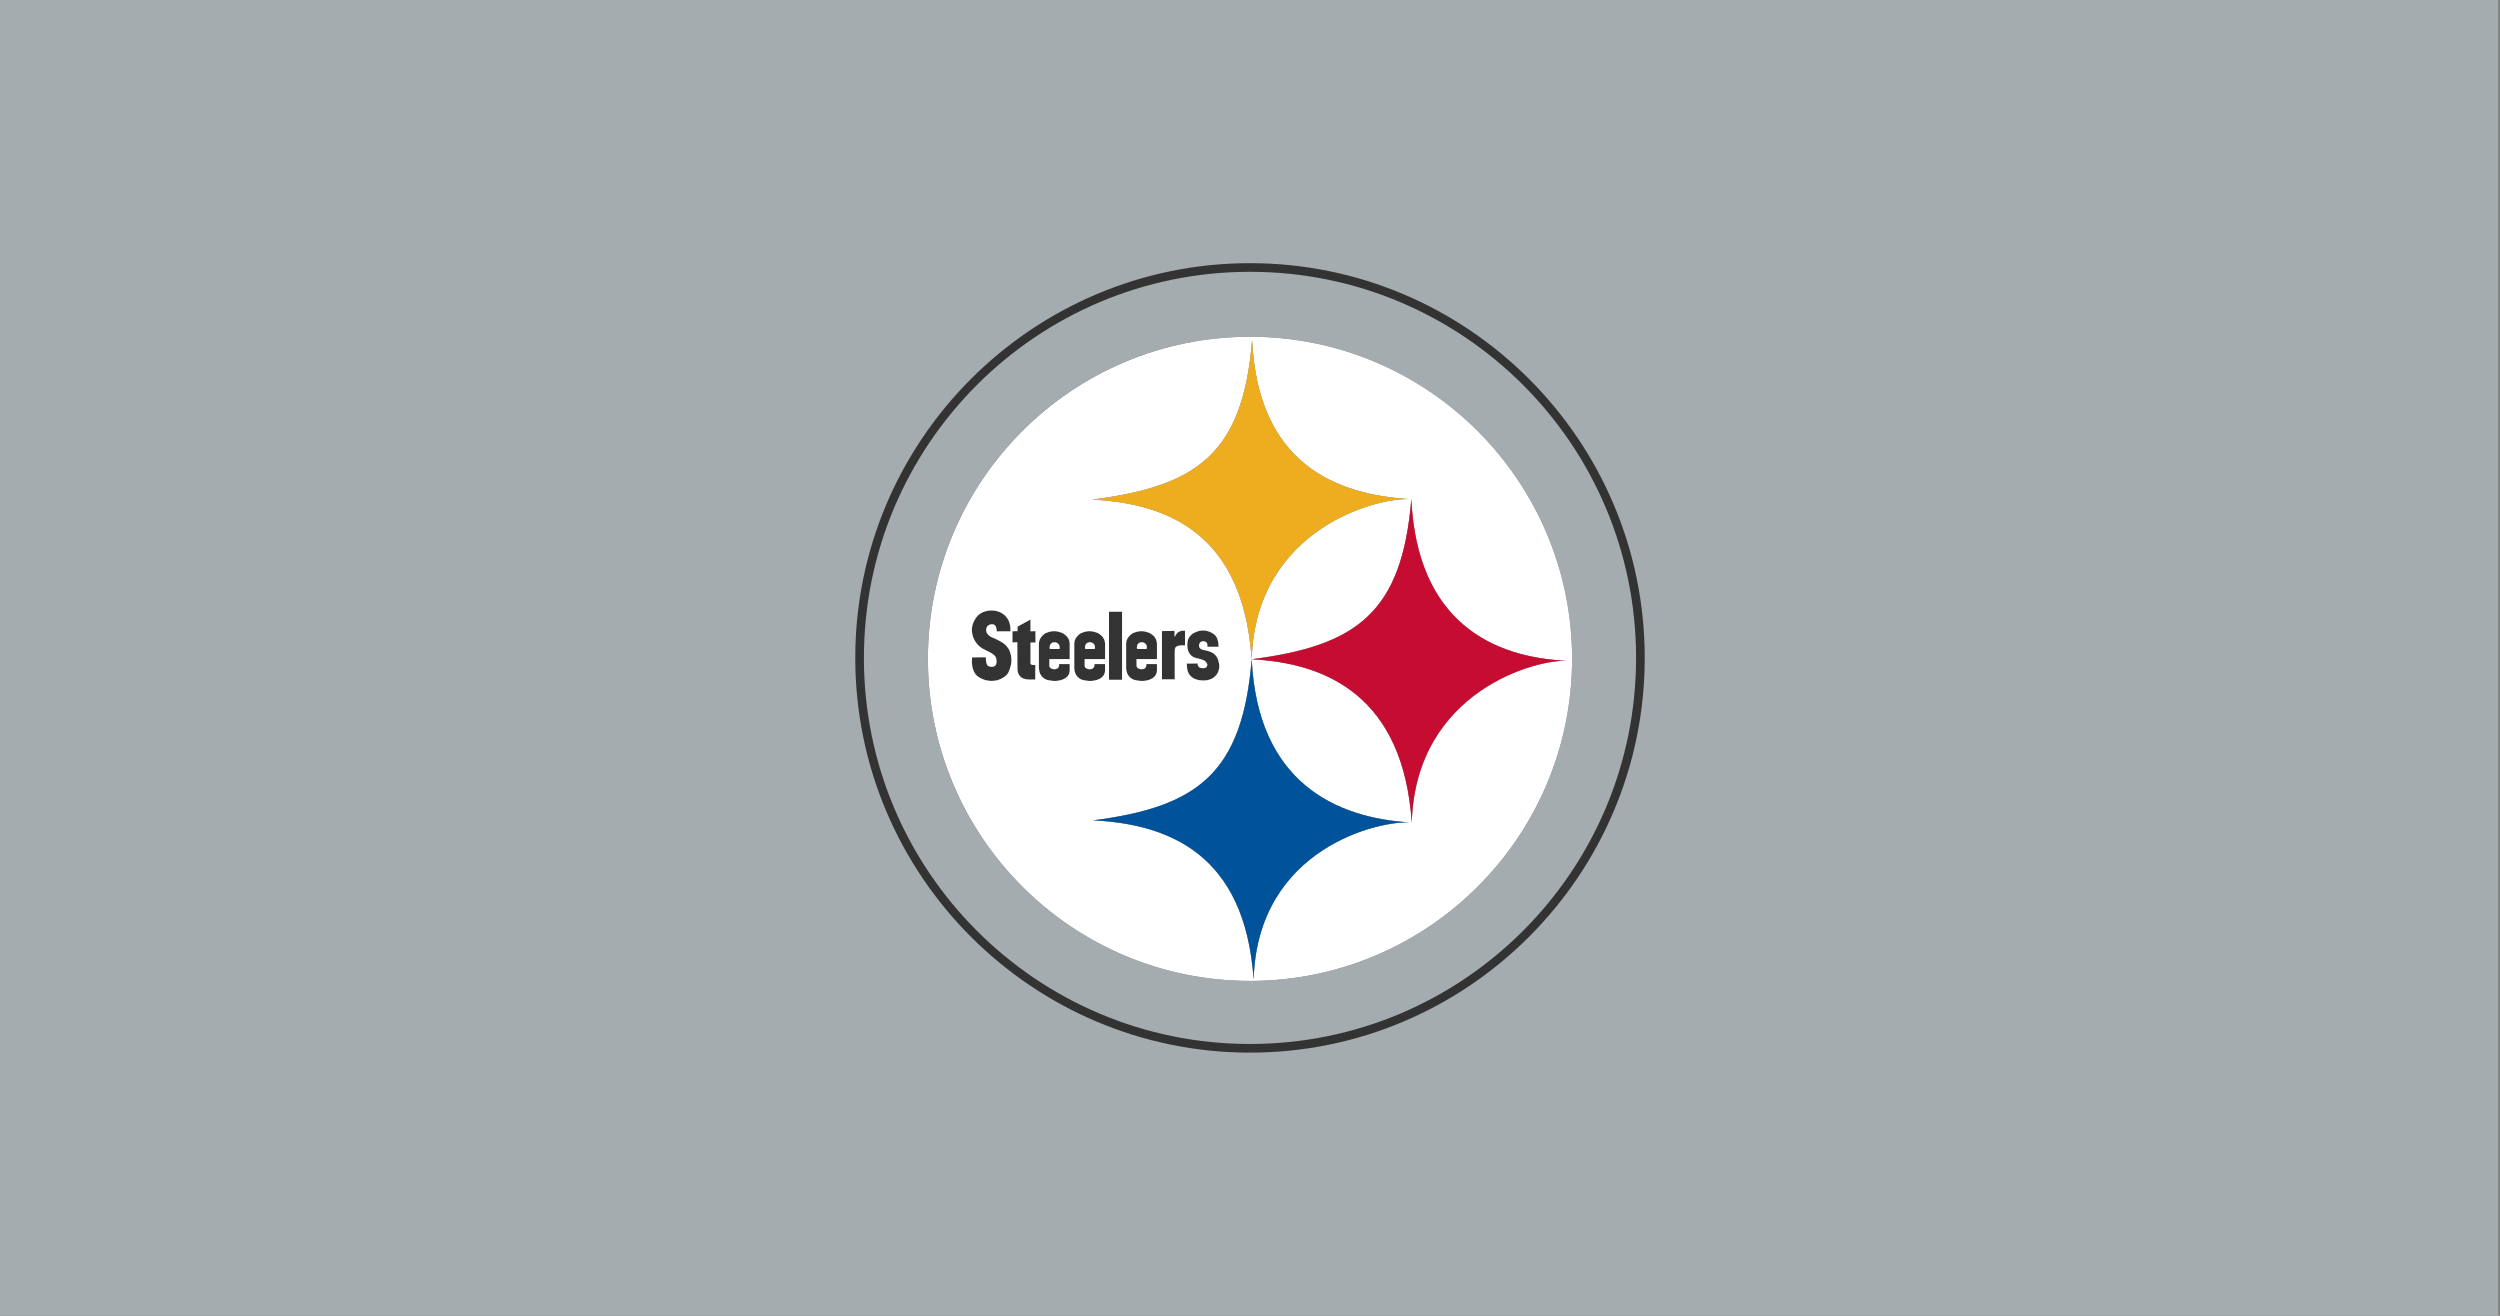
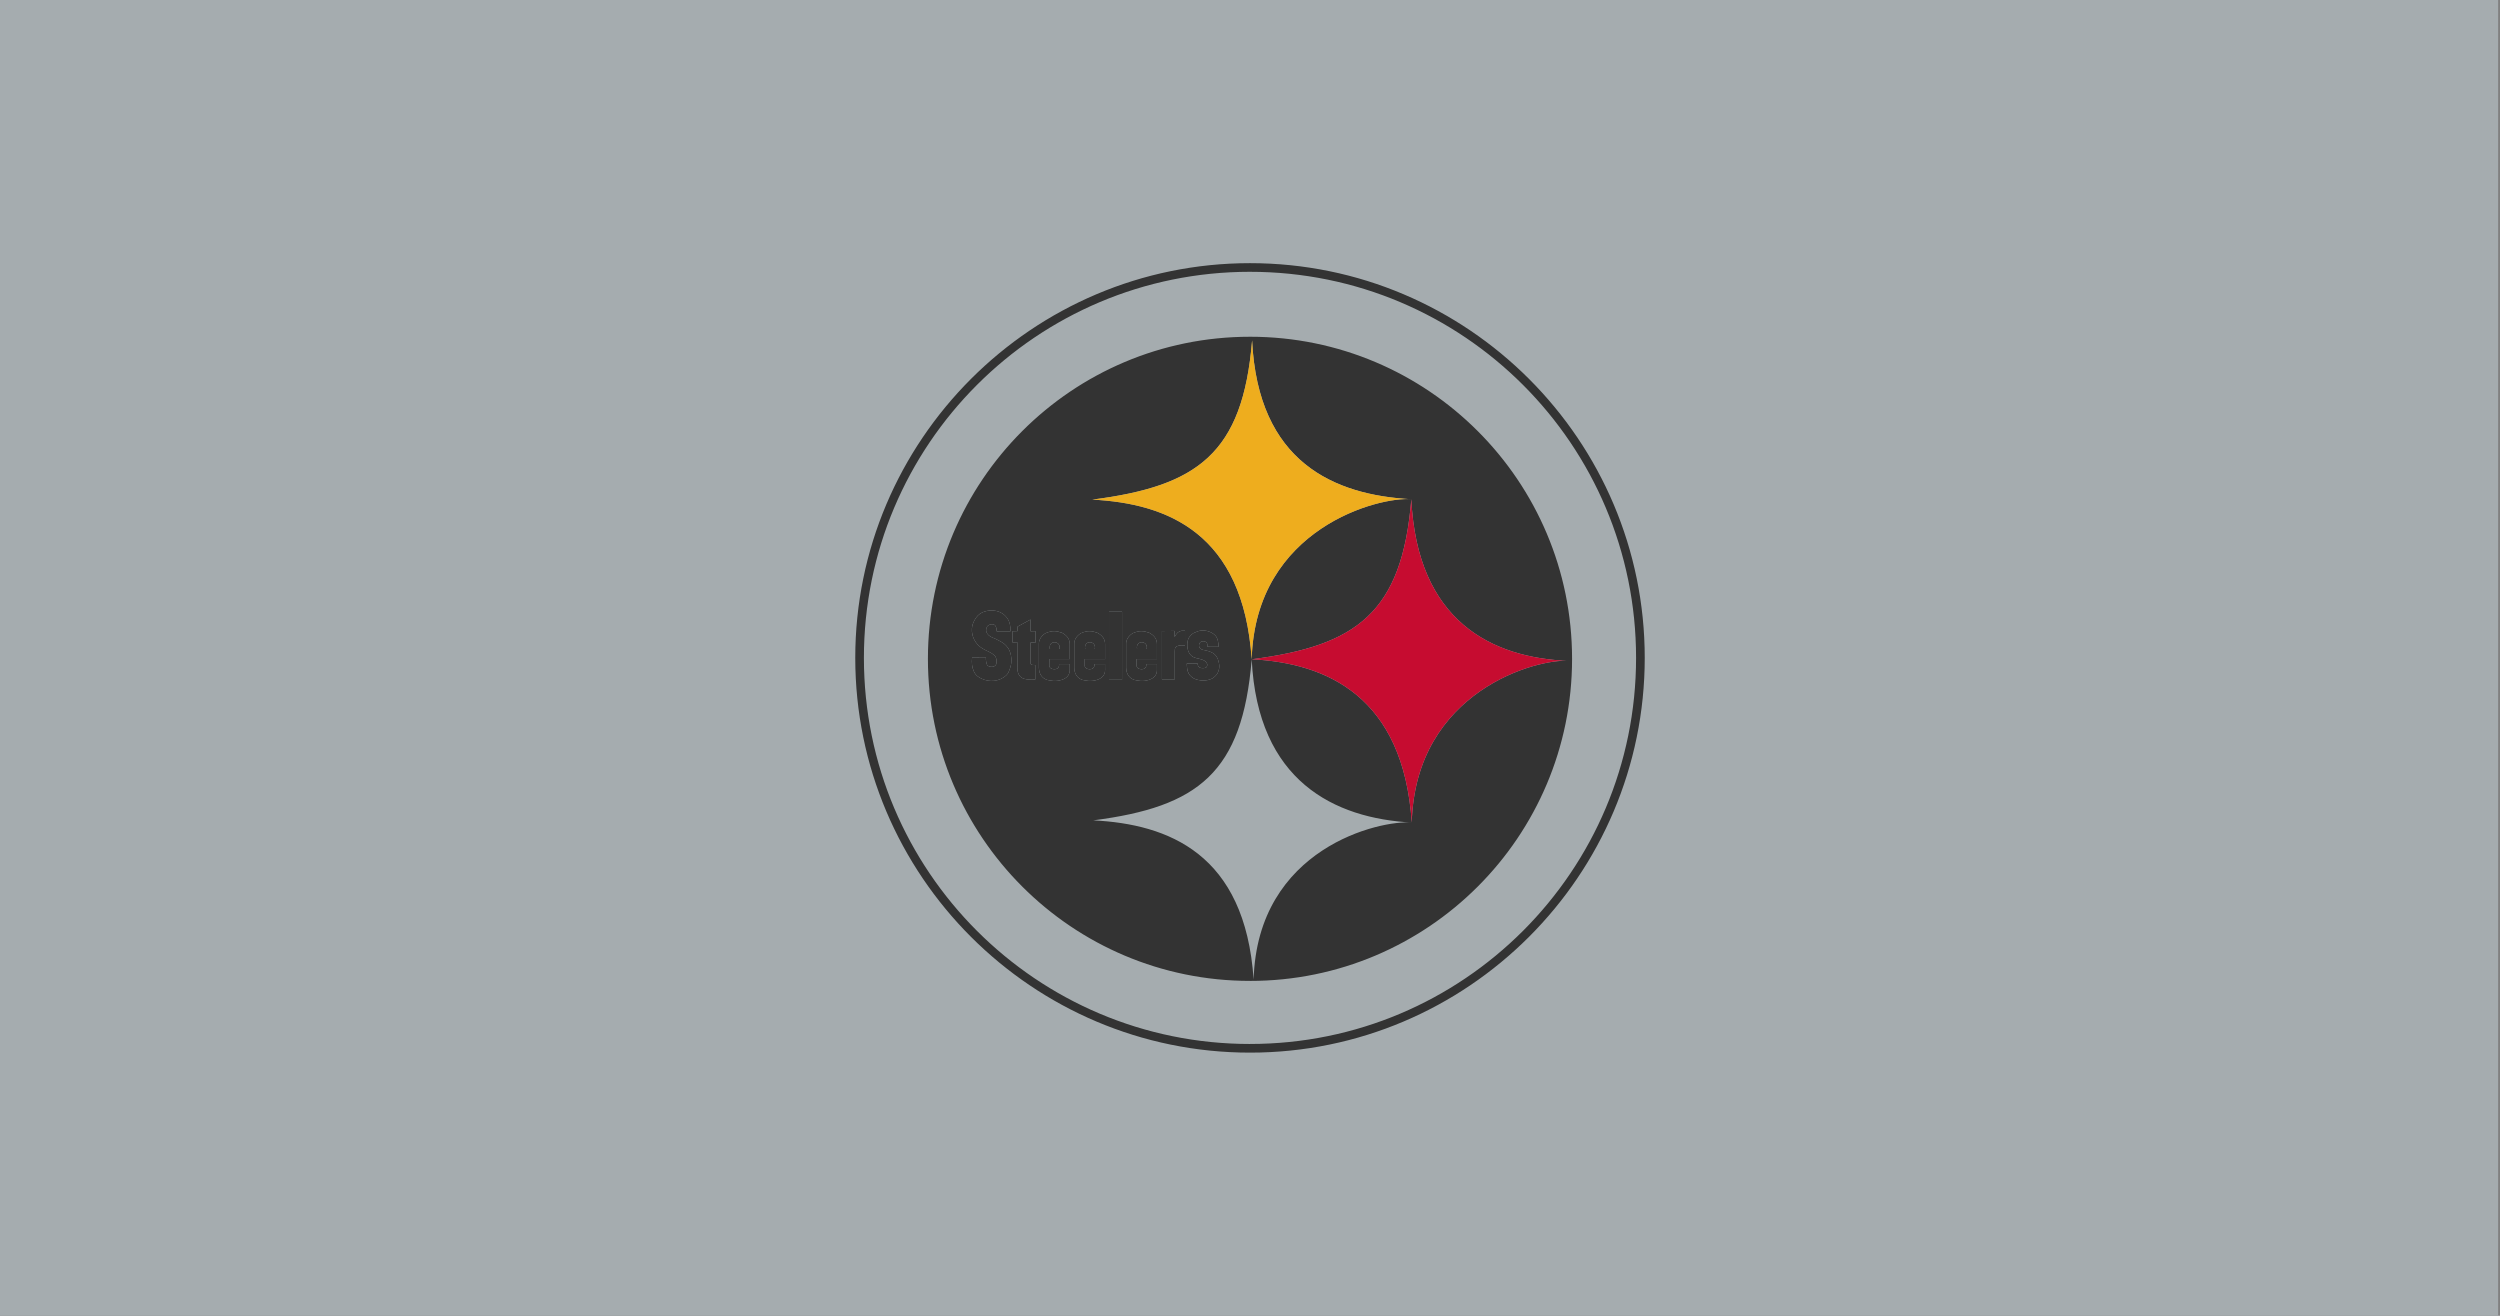
<svg xmlns="http://www.w3.org/2000/svg" version="1.1" viewBox="0 0 950 500" xml:space="preserve">
  <rect x="0" y="0" width="950" height="500" fill="#808080" stroke="none" />
  <path class="mono" d="m-0.706 500h950v-500h-950z" style="fill:#a5acaf" />
  <path d="m475 100c-82.702 0-150 67.287-150 150 0 82.71 67.292 150 150 150s150-67.292 150-150c8e-3 -82.71-67.283-150-150-150zm-0.004 3.287 0.002 0.002c81.022 0 146.71 65.688 146.71 146.7 0 81.03-65.69 146.72-146.71 146.72l0.008 0.008c-81.03 0-146.72-65.69-146.72-146.72 0-81.022 65.69-146.71 146.71-146.71zm0.002 24.676v0.002c-67.597 0-122.39 54.801-122.39 122.39-1e-5 67.592 54.796 122.39 122.39 122.39v0.008c67.592 0 122.39-54.794 122.39-122.39 0-67.589-54.793-122.4-122.39-122.4zm0.801 1.389c2.236 46.37 31.179 58.761 60.504 60.354 2.233 46.375 30.576 60.358 60.002 61.447-11.899-1.079-58.419 11.291-59.834 61.416-3e-5 0.001 4e-5 0.003 0 0.004-11.914-1.075-58.682 9.538-60.092 59.666-3.248-47.95-32.457-59.053-60.941-60.506 39.878-5.117 56.673-18.071 60.211-61.207 2.233 46.374 31.498 60.445 60.822 62.043-3.242-47.945-32.329-60.596-60.805-62.045 39.864-5.12 57.105-17.697 60.637-60.818-11.899-1.078-59.246 10.694-60.66 60.82-3.244-47.959-32.082-59.231-60.566-60.674 39.875-5.118 57.183-17.376 60.723-60.5zm-99.049 102.62c2.548-0.017 4.995 1.122 6.301 3.428 0.499 0.877 0.999 2.186 0.928 4.514h-3.381l-1.84 0.014c-0.044-0.806-0.164-1.853-0.697-2.342-0.789-0.719-2.578-0.321-3.051 0.678-0.857 1.795 0.24 3.483 3 4.363-0.064 0 0.819 0.379 0.758 0.379 2.608 1.272 3.332 1.895 4.307 3.272 0.294 0.415 0.867 1.5 1.1 2.822 0.496 2.827-0.216 4.58-0.854 6.129 0 0-0.243 0.733-0.914 1.357-2.74 2.558-6.535 2.668-9.35 1.332-1.296-0.621-2.294-1.221-3.006-2.82-0.702-1.569-0.861-2.992-0.658-5.307l5.254-0.031c-0.098 0.736 0.117 2.595 0.609 3.111 0.489 0.513 2.48 1.013 3.246-0.344 0.27-0.476 0.337-2.546-0.5-3.342-1.576-1.515-2.935-1.667-4.791-2.828-2.649-1.653-4.055-4.618-3.887-7.432 0.081-1.333 0.446-2.26 1.094-3.428 0.648-1.154 1.567-2.207 2.893-2.787 1.103-0.484 2.281-0.73 3.439-0.738zm44.672 0.48 4.957 0.014v25.854h-4.957v-25.867zm-29.842 2.973h0.002l0.02 4.455 1.873-0.041 0.02 4.342-1.893-0.031v7.229c0 0.989-0.179 1.384 1.805 1.353l-0.004 5.5c-2.342-0.057-6.775 0.739-6.795-4.434l-0.037-9.742-1.836 0.061-0.02-4.236 1.947-0.062v-1.693l4.918-2.699zm65.426 4.156c1.837-0.027 3.658 0.74 4.795 1.893 0.928 0.935 1.234 2.656 1.268 4.316l-4.266-0.02c0-0.442 0.009-0.831-0.072-1.168-0.118-0.472-0.748-0.921-1.389-0.928-0.756 0-1.341 0.242-1.594 0.975-0.304 0.884-0.16 2.187 2.141 2.447-0.044 0 1.214 0.289 1.17 0.289 1.306 0.439 2.567 0.803 3.549 2.676 0.165 0.321 0.194 0.426 0.457 1.344 0.557 1.903 0.189 3.353-0.432 4.486-0.378 0.678-1.306 1.523-1.637 1.728-1.805 1.113-4.242 1.232-6.455 0.561-1.086-0.331-2.27-1.16-2.857-2.301-0.607-1.177-0.622-2.144-0.699-3.736l4.123-0.025c-0.084 0.645 0.313 1.39 0.951 1.633 0.644 0.253 2.254 0.263 2.537-0.459 0.199-0.509 0.329-0.787-0.113-1.451-0.806-1.218-2.532-1.418-4.047-1.799-2.709-0.685-3.366-3.31-3.248-5.301 0.057-0.941 0.225-2.028 0.818-2.76 1.252-1.549 1.8-1.471 2.549-1.832 0.779-0.379 1.618-0.554 2.453-0.566l-0.002-0.002zm-7.891 0.092h1.188v5.59c-4.113-0.29-3.841 1.151-3.894 2.258v10.639h-4.867v-18.354l4.777-0.051 0.02 2.305c0.719-1.265 1.151-2.022 2.777-2.387zm-48.432 0.166c0.984 0.02 1.88 0.281 2.916 0.641 1.984 1.08 2.875 2.417 2.898 4.283v5.682h-7.746l-0.008 2.523c0.01 1.647 3.608 1.983 3.699-0.092v-0.521l4.045-0.021 0.01 2.162c0.037 1.437-0.559 3.001-2.988 3.838-2.578 0.803-4.19 0.321-5.695 0-1.981-0.726-2.942-2.301-3.033-4.521v-8.955c-0.091-1.68 0.845-3.145 2.465-4.211 1.382-0.604 2.454-0.826 3.438-0.807zm13.43 0c0.984 0.02 1.88 0.281 2.916 0.641 1.984 1.08 2.875 2.417 2.898 4.283v5.682h-7.746l-0.008 2.523c0.01 1.647 3.606 1.983 3.697-0.092v-0.521l4.047-0.021 0.01 2.162c0.034 1.437-0.559 3.001-2.988 3.838-2.578 0.803-4.189 0.321-5.697 0-1.981-0.726-2.942-2.301-3.033-4.521v-8.955c-0.091-1.68 0.847-3.145 2.467-4.211 1.384-0.604 2.454-0.826 3.438-0.807zm19.719 0c0.984 0.02 1.881 0.281 2.92 0.641 1.981 1.08 2.874 2.417 2.894 4.283v5.682h-7.768l0.018 2.523c0.007 1.647 3.604 1.983 3.691-0.092v-0.521l4.049-0.021 0.006 2.162c0.04 1.437-0.557 3.001-2.986 3.838-2.578 0.803-4.187 0.321-5.695 0-1.98-0.726-2.942-2.301-3.033-4.521v-8.955c-0.091-1.68 0.844-3.145 2.467-4.211 1.383-0.604 2.454-0.826 3.438-0.807zm-33.227 4.217c-1.016 0.05-1.97 0.858-1.682 2.551l3.666 0.014c0.402-1.705-0.833-2.621-1.984-2.564zm13.43 0c-1.016 0.05-1.97 0.858-1.682 2.551l3.664 0.014c0.402-1.705-0.831-2.621-1.982-2.564zm19.717 0c-1.016 0.05-1.97 0.858-1.682 2.551l3.664 0.014c0.401-1.705-0.831-2.621-1.982-2.564z" style="fill:#333;stroke-width:.785" />
  <path class="mono" d="m376.75 231.97c-1.158 8e-3 -2.337 0.254-3.44 0.738-1.326 0.58-2.244 1.633-2.892 2.787-0.648 1.167-1.012 2.095-1.093 3.428-0.169 2.814 1.238 5.78 3.887 7.433 1.856 1.161 3.215 1.313 4.791 2.828 0.837 0.796 0.77 2.865 0.5 3.341-0.766 1.356-2.757 0.857-3.246 0.344-0.493-0.516-0.708-2.376-0.61-3.111l-5.254 0.031c-0.202 2.315-0.043 3.739 0.659 5.308 0.712 1.599 1.711 2.2 3.006 2.821 2.814 1.336 6.61 1.224 9.35-1.333 0.671-0.624 0.914-1.356 0.914-1.356 0.638-1.549 1.35-3.303 0.854-6.13-0.233-1.323-0.807-2.406-1.1-2.821-0.975-1.377-1.698-2.001-4.306-3.273 0.061 0-0.823-0.378-0.759-0.378-2.76-0.881-3.856-2.567-2.999-4.362 0.472-0.999 2.26-1.397 3.05-0.679 0.533 0.489 0.655 1.535 0.698 2.341l1.839-0.013h3.38c0.071-2.328-0.428-3.638-0.928-4.515-1.306-2.306-3.752-3.444-6.301-3.427zm44.672 0.481v25.867h4.957v-25.853l-4.957-0.014zm-29.841 2.973-4.92 2.7v1.694l-1.947 0.061 0.02 4.238 1.835-0.061 0.038 9.741c0.02 5.173 4.453 4.377 6.795 4.434l4e-3 -5.5c-1.984 0.03-1.806-0.365-1.806-1.353v-7.228l1.893 0.031-0.02-4.342-1.873 0.041-0.02-4.455zm65.426 4.157c-0.835 0.012-1.673 0.189-2.453 0.567-0.749 0.361-1.296 0.283-2.548 1.832-0.594 0.732-0.762 1.819-0.82 2.76-0.118 1.991 0.54 4.616 3.249 5.301 1.515 0.381 3.24 0.581 4.046 1.799 0.442 0.665 0.313 0.941 0.114 1.45-0.283 0.722-1.893 0.712-2.537 0.459-0.638-0.243-1.036-0.989-0.951-1.633l-4.123 0.027c0.078 1.593 0.091 2.558 0.698 3.735 0.587 1.141 1.771 1.97 2.857 2.301 2.213 0.671 4.65 0.554 6.455-0.56 0.331-0.206 1.259-1.05 1.637-1.728 0.621-1.134 0.988-2.584 0.432-4.488-0.263-0.918-0.29-1.022-0.455-1.343-0.982-1.873-2.244-2.237-3.55-2.676 0.044 0-1.215-0.291-1.171-0.291-2.301-0.26-2.443-1.562-2.139-2.446 0.253-0.732 0.837-0.975 1.592-0.975 0.641 7e-3 1.272 0.455 1.39 0.928 0.081 0.337 0.071 0.726 0.071 1.168l4.265 0.02c-0.034-1.66-0.338-3.381-1.266-4.316-1.137-1.153-2.958-1.92-4.795-1.893zm-7.892 0.091c-1.626 0.364-2.058 1.121-2.777 2.386l-0.021-2.305-4.777 0.051v18.355h4.868v-10.639c0.054-1.107-0.219-2.548 3.894-2.258v-5.591h-1.188zm-48.432 0.166c-0.984-0.02-2.055 0.202-3.436 0.806-1.62 1.066-2.558 2.53-2.466 4.211v8.955c0.091 2.22 1.053 3.796 3.034 4.521 1.505 0.321 3.117 0.803 5.695 0 2.429-0.837 3.026-2.399 2.989-3.837l-0.01-2.163-4.045 0.021v0.523c-0.091 2.075-3.688 1.738-3.699 0.091l7e-3 -2.524h7.747v-5.682c-0.024-1.866-0.914-3.202-2.898-4.282-1.036-0.359-1.933-0.62-2.917-0.64zm13.43 0c-0.984-0.02-2.054 0.202-3.437 0.806-1.62 1.066-2.558 2.53-2.466 4.211v8.955c0.091 2.22 1.052 3.796 3.033 4.521 1.508 0.321 3.118 0.803 5.696 0 2.429-0.837 3.023-2.399 2.989-3.837l-0.01-2.163-4.046 0.021v0.523c-0.091 2.075-3.688 1.738-3.698 0.091l7e-3 -2.524h7.747v-5.682c-0.024-1.866-0.914-3.202-2.898-4.282-1.036-0.359-1.933-0.62-2.917-0.64zm19.718 0c-0.984-0.02-2.053 0.202-3.436 0.806-1.623 1.066-2.558 2.53-2.466 4.211v8.955c0.091 2.22 1.052 3.796 3.033 4.521 1.508 0.321 3.118 0.803 5.696 0 2.429-0.837 3.026-2.399 2.986-3.837l-6e-3 -2.163-4.049 0.021v0.523c-0.088 2.075-3.685 1.738-3.692 0.091l-0.017-2.524h7.767v-5.682c-0.02-1.866-0.914-3.202-2.895-4.282-1.039-0.359-1.937-0.62-2.92-0.64zm-33.225 4.217c1.152-0.057 2.384 0.86 1.983 2.565l-3.665-0.014c-0.288-1.692 0.666-2.501 1.682-2.551zm13.428 0c1.152-0.057 2.384 0.86 1.983 2.565l-3.664-0.014c-0.288-1.692 0.665-2.501 1.681-2.551zm19.718 0c1.152-0.057 2.384 0.86 1.983 2.565l-3.664-0.014c-0.288-1.692 0.665-2.501 1.681-2.551z" style="fill:#333;stroke-width:.785" />
-   <path class="mono" d="m475 127.96v0.004c-67.597 0-122.39 54.799-122.39 122.39 0 67.592 54.796 122.39 122.39 122.39v0.008c67.592 0 122.39-54.796 122.39-122.39 0-67.589-54.793-122.4-122.39-122.4zm0.801 1.391c2.236 46.37 31.179 58.759 60.504 60.352 2.233 46.375 30.576 60.358 60.002 61.447-11.899-1.079-58.42 11.292-59.834 61.418v0.002c-11.914-1.075-58.682 9.538-60.092 59.666-3.248-47.95-32.457-59.053-60.941-60.506 39.878-5.117 56.673-18.071 60.211-61.207 2.233 46.375 31.498 60.447 60.822 62.045-3.243-47.951-32.336-60.6-60.814-62.047 39.871-5.119 57.115-17.693 60.646-60.818-11.899-1.078-59.246 10.694-60.66 60.82-3.244-47.959-32.082-59.231-60.566-60.674 39.874-5.117 57.182-17.376 60.723-60.498zm-99.051 102.62c2.548-0.017 4.995 1.122 6.301 3.428 0.499 0.877 0.999 2.186 0.928 4.514h-3.381l-1.84 0.014c-0.044-0.806-0.164-1.853-0.697-2.342-0.789-0.719-2.578-0.321-3.051 0.678-0.857 1.795 0.24 3.483 3 4.363-0.064 0 0.819 0.379 0.758 0.379 2.608 1.272 3.332 1.895 4.307 3.272 0.294 0.415 0.867 1.5 1.1 2.822 0.496 2.827-0.216 4.58-0.854 6.129 0 0-0.243 0.733-0.914 1.357-2.74 2.558-6.535 2.668-9.35 1.332-1.296-0.621-2.294-1.221-3.006-2.82-0.702-1.569-0.861-2.992-0.658-5.307l5.254-0.031c-0.098 0.736 0.117 2.595 0.609 3.111 0.489 0.513 2.48 1.013 3.246-0.344 0.27-0.476 0.337-2.546-0.5-3.342-1.576-1.515-2.935-1.667-4.791-2.828-2.649-1.653-4.055-4.618-3.887-7.432 0.081-1.333 0.446-2.26 1.094-3.428 0.648-1.154 1.567-2.207 2.893-2.787 1.103-0.484 2.281-0.73 3.439-0.738zm44.672 0.48 4.957 0.014v25.854h-4.957v-25.867zm-29.842 2.973h0.002l0.02 4.455 1.873-0.041 0.02 4.342-1.893-0.031v7.229c0 0.989-0.179 1.384 1.805 1.353l-0.004 5.5c-2.342-0.057-6.775 0.739-6.795-4.434l-0.037-9.742-1.836 0.061-0.02-4.236 1.947-0.062v-1.693l4.918-2.699zm65.426 4.156c1.837-0.027 3.658 0.74 4.795 1.893 0.928 0.935 1.234 2.656 1.268 4.316l-4.266-0.02c0-0.442 0.009-0.831-0.072-1.168-0.118-0.472-0.748-0.921-1.389-0.928-0.756 0-1.341 0.242-1.594 0.975-0.304 0.884-0.16 2.187 2.141 2.447-0.044 0 1.214 0.289 1.17 0.289 1.306 0.439 2.567 0.803 3.549 2.676 0.165 0.321 0.194 0.426 0.457 1.344 0.557 1.903 0.189 3.353-0.432 4.486-0.378 0.678-1.306 1.523-1.637 1.728-1.805 1.113-4.242 1.232-6.455 0.561-1.086-0.331-2.27-1.16-2.857-2.301-0.607-1.177-0.622-2.144-0.699-3.736l4.123-0.025c-0.084 0.645 0.313 1.39 0.951 1.633 0.644 0.253 2.254 0.263 2.537-0.459 0.199-0.509 0.329-0.787-0.113-1.451-0.806-1.218-2.532-1.418-4.047-1.799-2.709-0.685-3.366-3.31-3.248-5.301 0.057-0.941 0.225-2.028 0.818-2.76 1.252-1.549 1.8-1.471 2.549-1.832 0.779-0.379 1.618-0.554 2.453-0.566l-0.002-0.002zm-7.891 0.092h1.188v5.59c-4.113-0.29-3.841 1.151-3.894 2.258v10.639h-4.867v-18.354l4.777-0.051 0.02 2.305c0.719-1.265 1.151-2.022 2.777-2.387zm-48.432 0.166c0.984 0.02 1.88 0.281 2.916 0.641 1.984 1.08 2.875 2.417 2.898 4.283v5.682h-7.746l-0.008 2.523c0.01 1.647 3.608 1.983 3.699-0.092v-0.521l4.045-0.021 0.01 2.162c0.037 1.437-0.559 3.001-2.988 3.838-2.578 0.803-4.19 0.321-5.695 0-1.981-0.726-2.942-2.301-3.033-4.521v-8.955c-0.091-1.68 0.845-3.145 2.465-4.211 1.382-0.604 2.454-0.826 3.438-0.807zm13.43 0c0.984 0.02 1.88 0.281 2.916 0.641 1.984 1.08 2.875 2.417 2.898 4.283v5.682h-7.746l-0.008 2.523c0.01 1.647 3.606 1.983 3.697-0.092v-0.521l4.047-0.021 0.01 2.162c0.034 1.437-0.559 3.001-2.988 3.838-2.578 0.803-4.189 0.321-5.697 0-1.981-0.726-2.942-2.301-3.033-4.521v-8.955c-0.091-1.68 0.847-3.145 2.467-4.211 1.384-0.604 2.454-0.826 3.438-0.807zm19.719 0c0.984 0.02 1.881 0.281 2.92 0.641 1.981 1.08 2.874 2.417 2.894 4.283v5.682h-7.768l0.018 2.523c0.007 1.647 3.604 1.983 3.691-0.092v-0.521l4.049-0.021 0.006 2.162c0.04 1.437-0.557 3.001-2.986 3.838-2.578 0.803-4.187 0.321-5.695 0-1.98-0.726-2.942-2.301-3.033-4.521v-8.955c-0.091-1.68 0.844-3.145 2.467-4.211 1.383-0.604 2.454-0.826 3.438-0.807zm-33.227 4.217c-1.016 0.05-1.97 0.858-1.682 2.551l3.666 0.014c0.402-1.705-0.833-2.621-1.984-2.564zm13.43 0c-1.016 0.05-1.97 0.858-1.682 2.551l3.664 0.014c0.402-1.705-0.831-2.621-1.982-2.564zm19.717 0c-1.016 0.05-1.97 0.858-1.682 2.551l3.664 0.014c0.401-1.705-0.831-2.621-1.982-2.564z" style="fill:#fff;stroke-width:.785" />
-   <path class="mono" d="m476.38 372.24c1.41-50.138 48.196-60.747 60.099-59.667-29.328-1.596-58.598-15.666-60.83-62.047-3.538 43.136-20.334 56.09-60.212 61.207 28.484 1.452 57.695 12.557 60.943 60.506" fill="#00539b" style="stroke-width:.785" />
  <path class="mono" d="m536.47 312.57c1.413-50.128 47.935-62.498 59.834-61.419-29.426-1.089-57.768-15.074-60.001-61.448-3.533 43.131-20.781 55.702-60.663 60.82 28.484 1.443 57.587 14.088 60.83 62.047" fill="#c60c30" style="stroke-width:.785" />
  <path class="mono" d="m475.64 250.53c1.414-50.128 48.767-61.9 60.663-60.82-29.328-1.593-58.274-13.986-60.506-60.364-3.538 43.131-20.844 55.393-60.722 60.511 28.484 1.443 57.321 12.714 60.565 60.673" fill="#eead1e" style="stroke-width:.785" />
</svg>